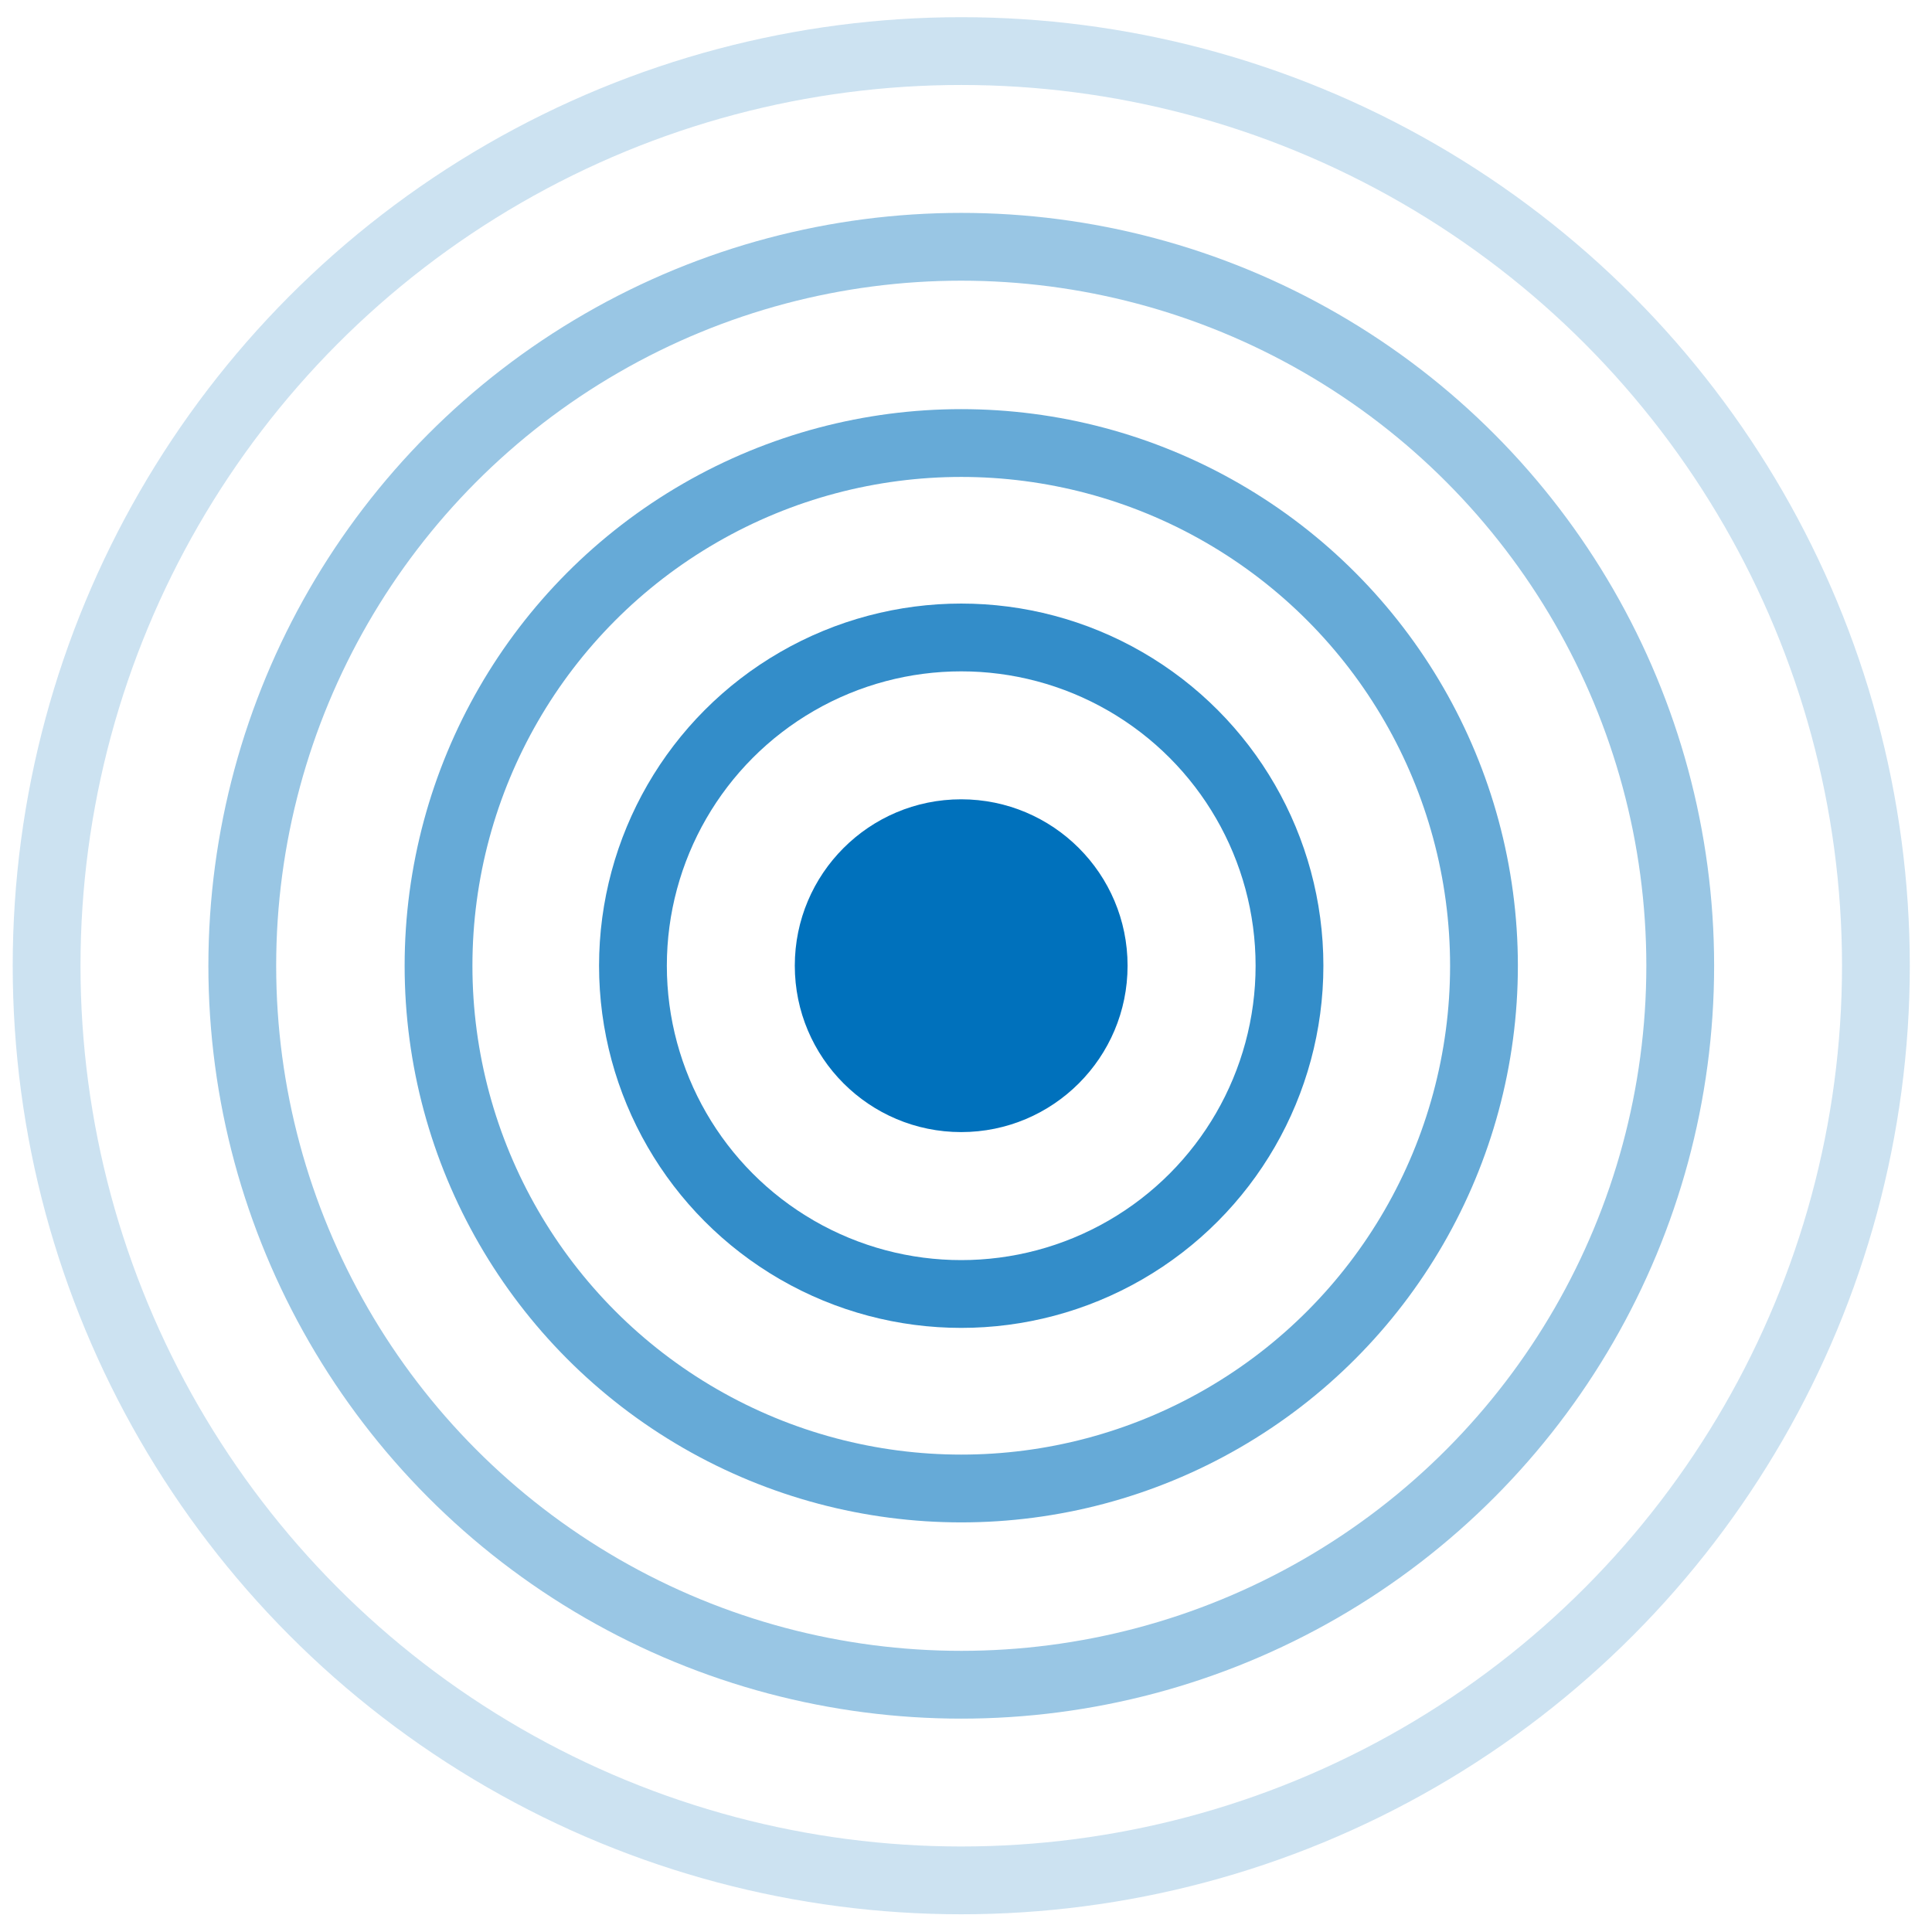
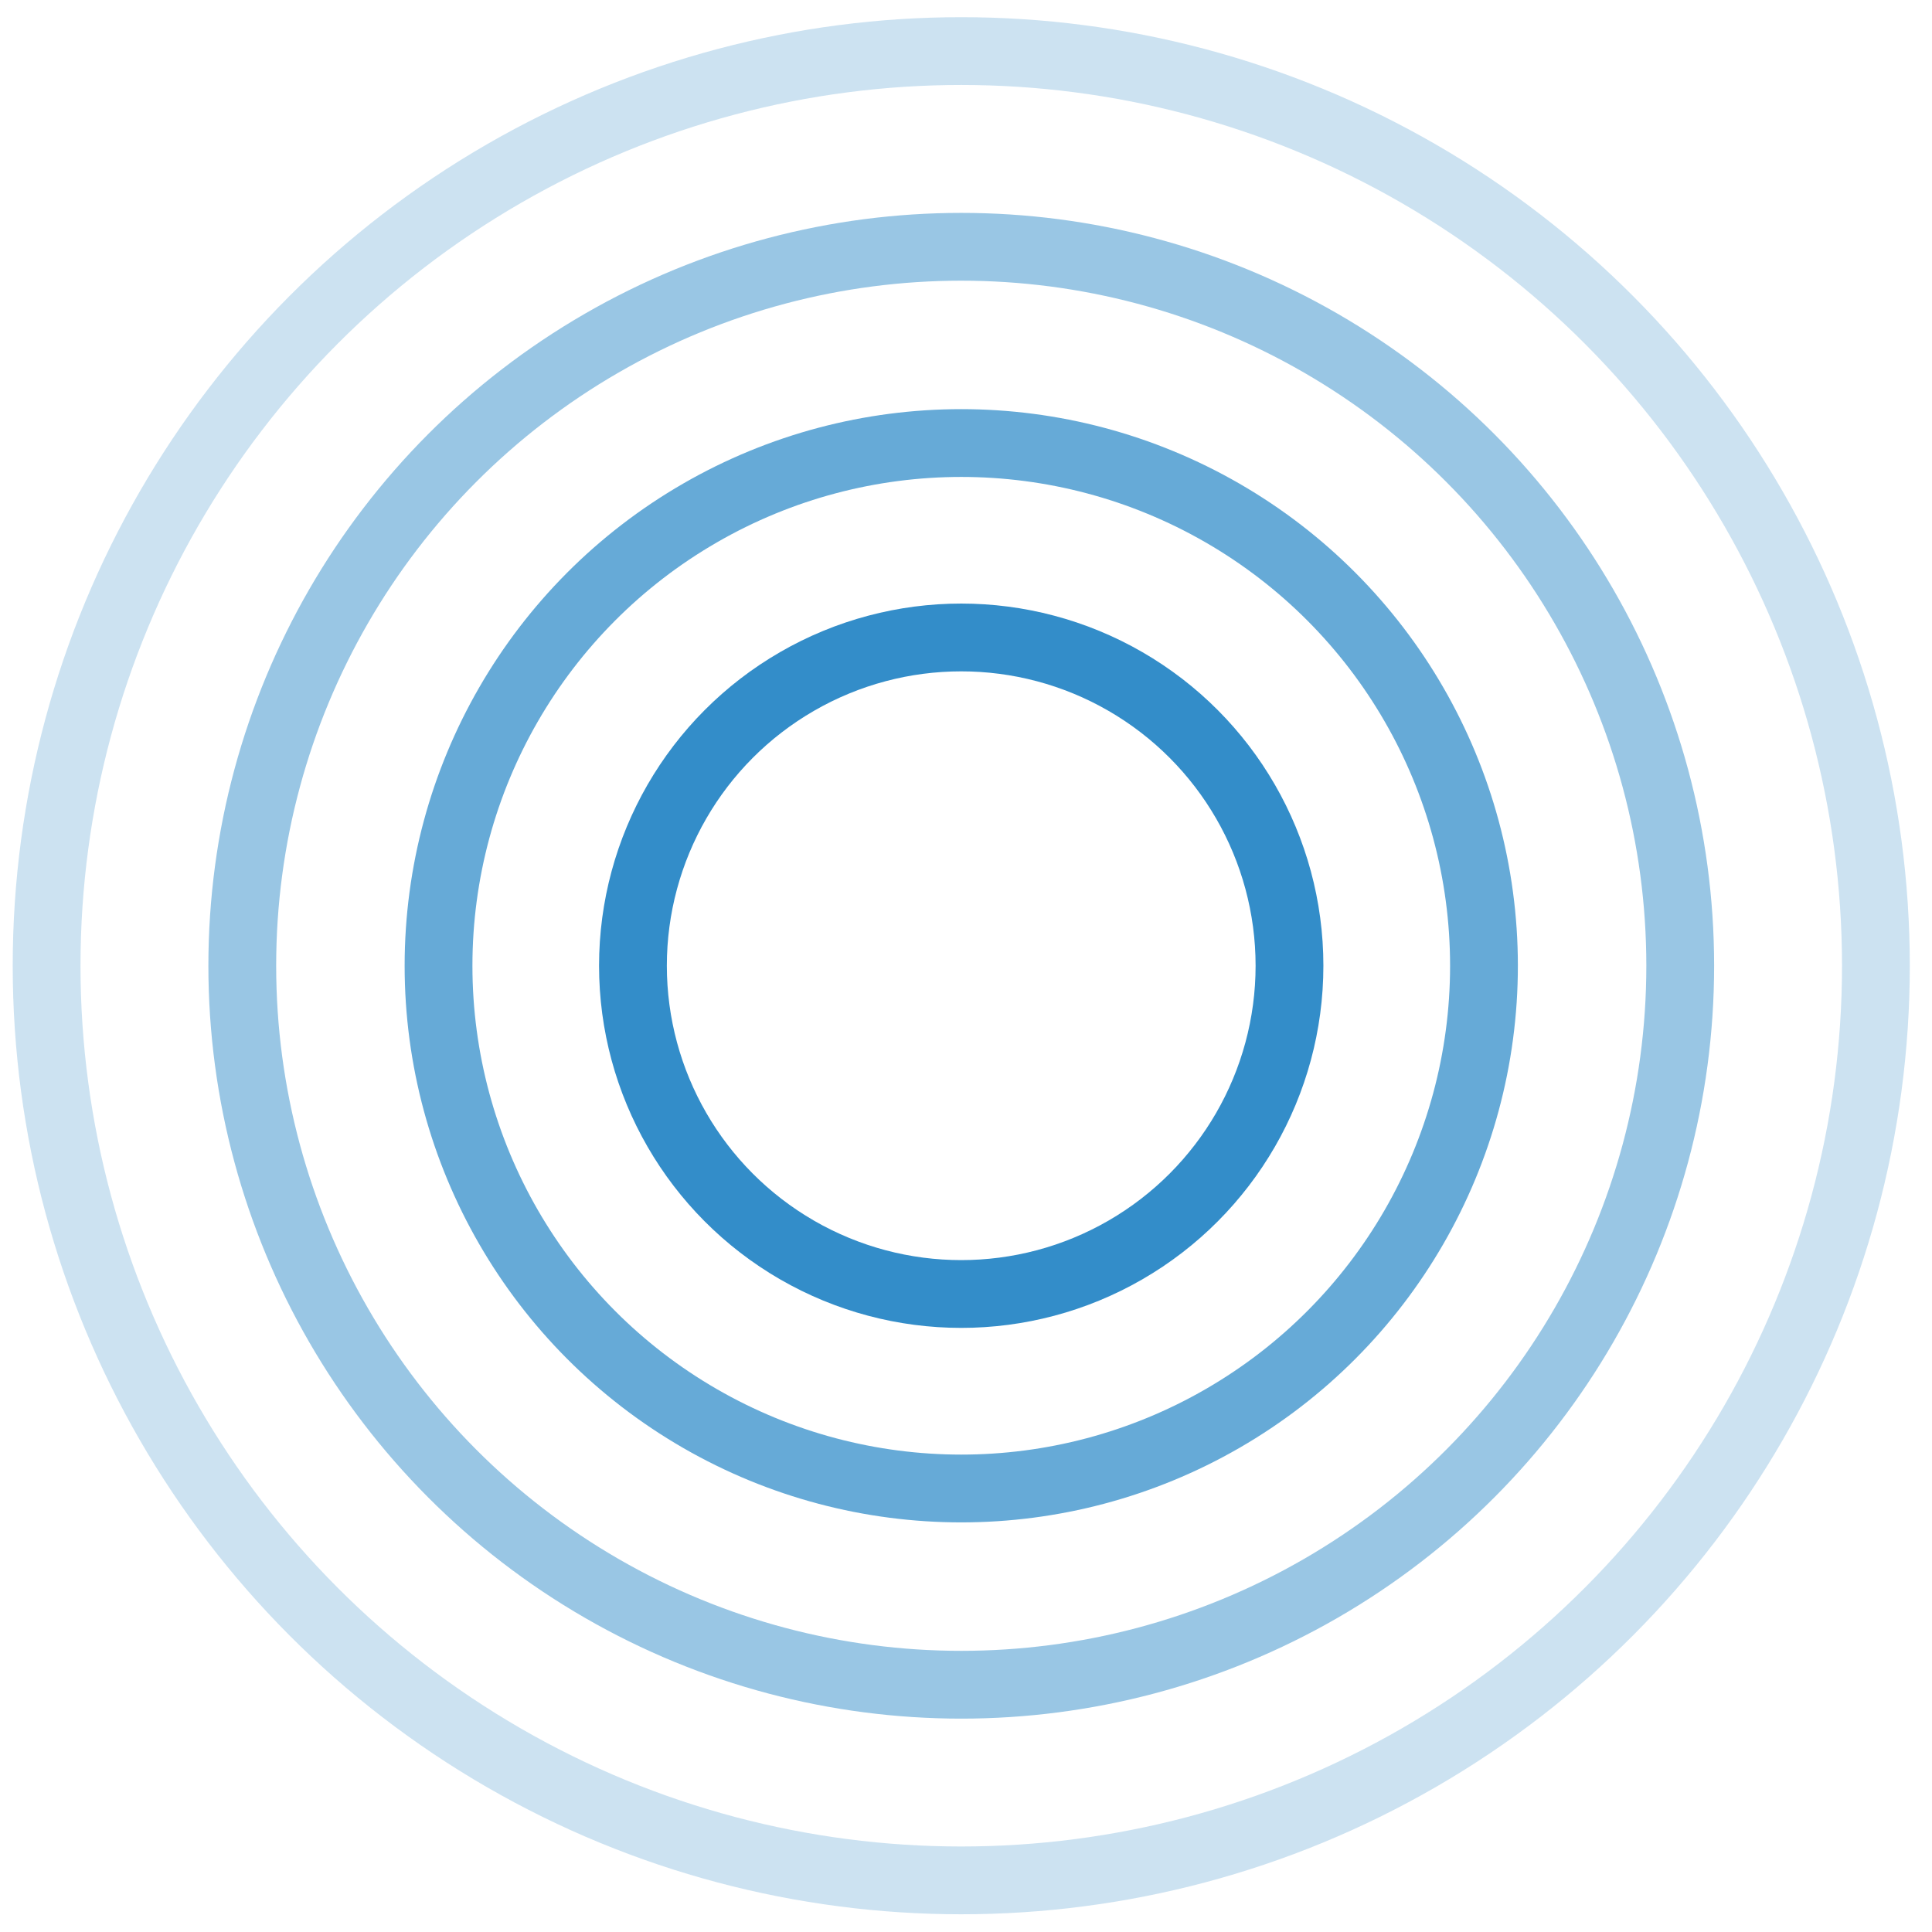
<svg xmlns="http://www.w3.org/2000/svg" width="57" height="57" viewBox="0 0 57 57" fill="none">
  <circle cx="28.36" cy="28.492" r="26.985" stroke="#0071BC" stroke-opacity="0.2" stroke-width="2" />
  <circle cx="28.36" cy="28.493" r="21.212" stroke="#0071BC" stroke-opacity="0.4" stroke-width="2" />
  <circle cx="28.36" cy="28.493" r="15.422" stroke="#0071BC" stroke-opacity="0.6" stroke-width="2" />
  <circle cx="28.359" cy="28.492" r="9.685" stroke="#0071BC" stroke-opacity="0.8" stroke-width="2" />
-   <circle cx="28.358" cy="28.491" r="4.909" fill="#0071BC" />
</svg>